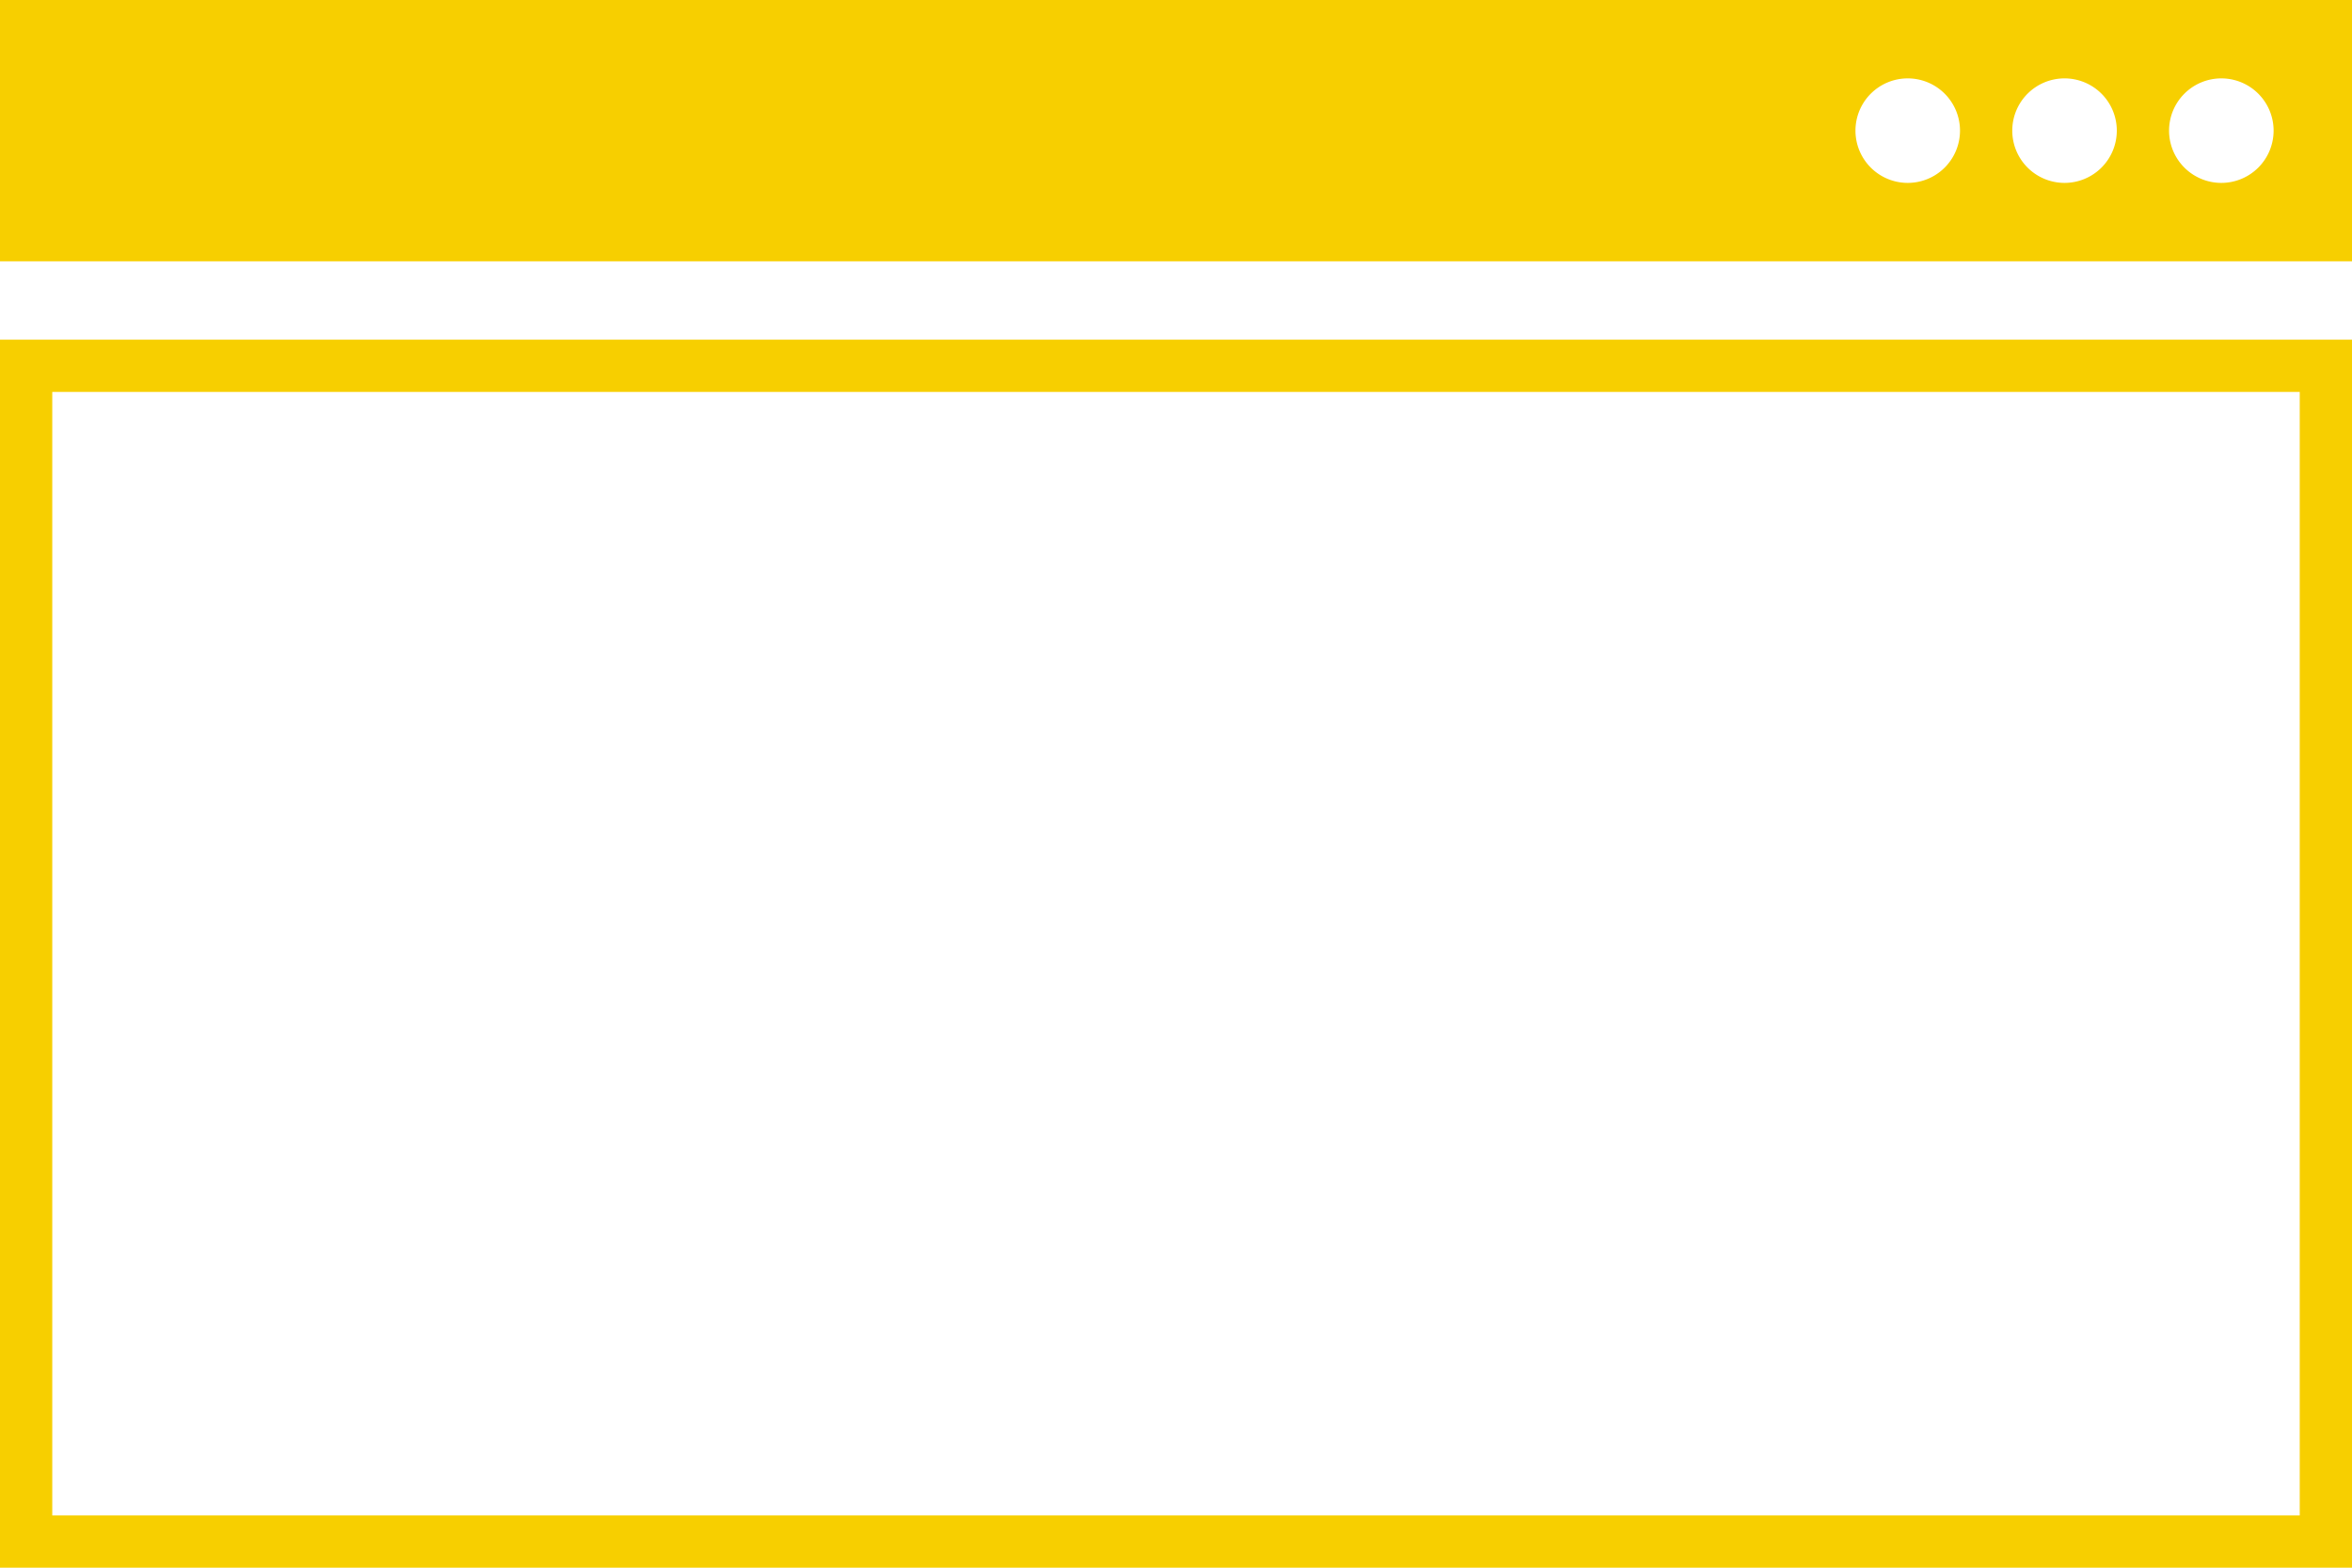
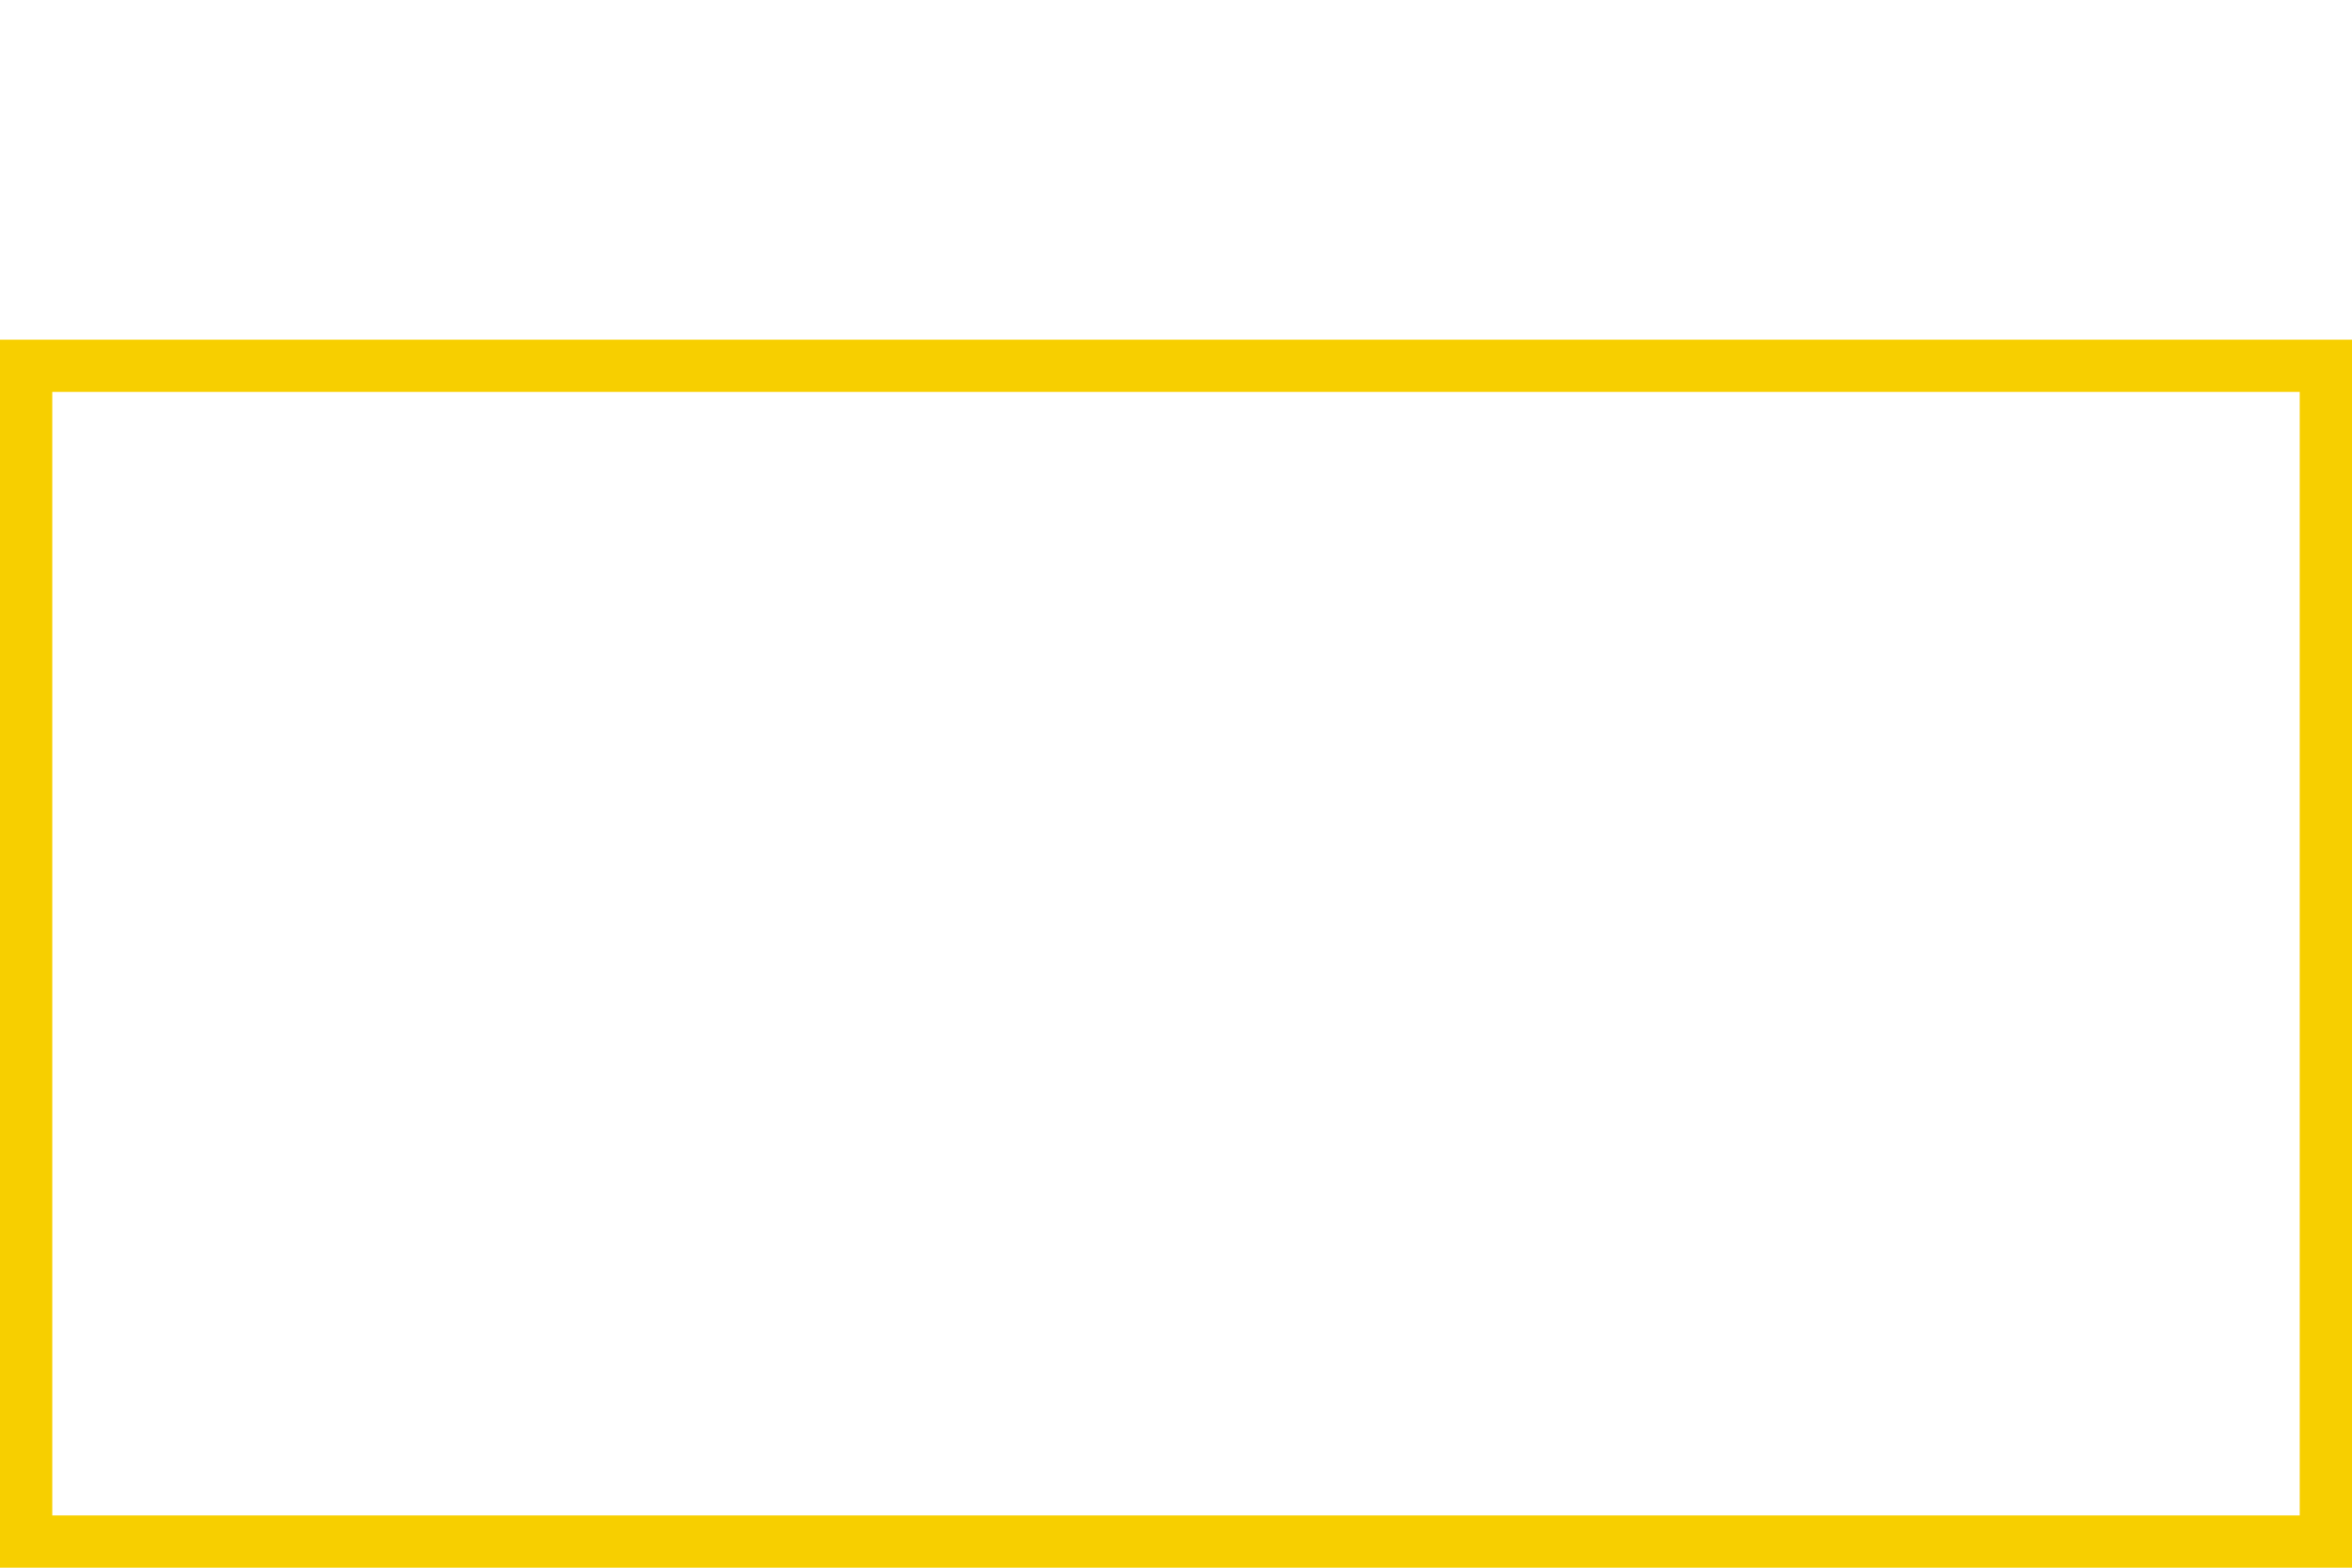
<svg xmlns="http://www.w3.org/2000/svg" viewBox="0 0 90 60">
  <defs>
    <style>.a{fill:#f7cf00;}</style>
  </defs>
  <path class="a" d="M0,13V60H90V13ZM88,58H2V15H88Z" />
-   <path class="a" d="M0,0V10H90V0ZM73,7a2,2,0,1,1,2-2A2,2,0,0,1,73,7Zm6,0a2,2,0,1,1,2-2A2,2,0,0,1,79,7Zm6,0a2,2,0,1,1,2-2A2,2,0,0,1,85,7Z" />
</svg>